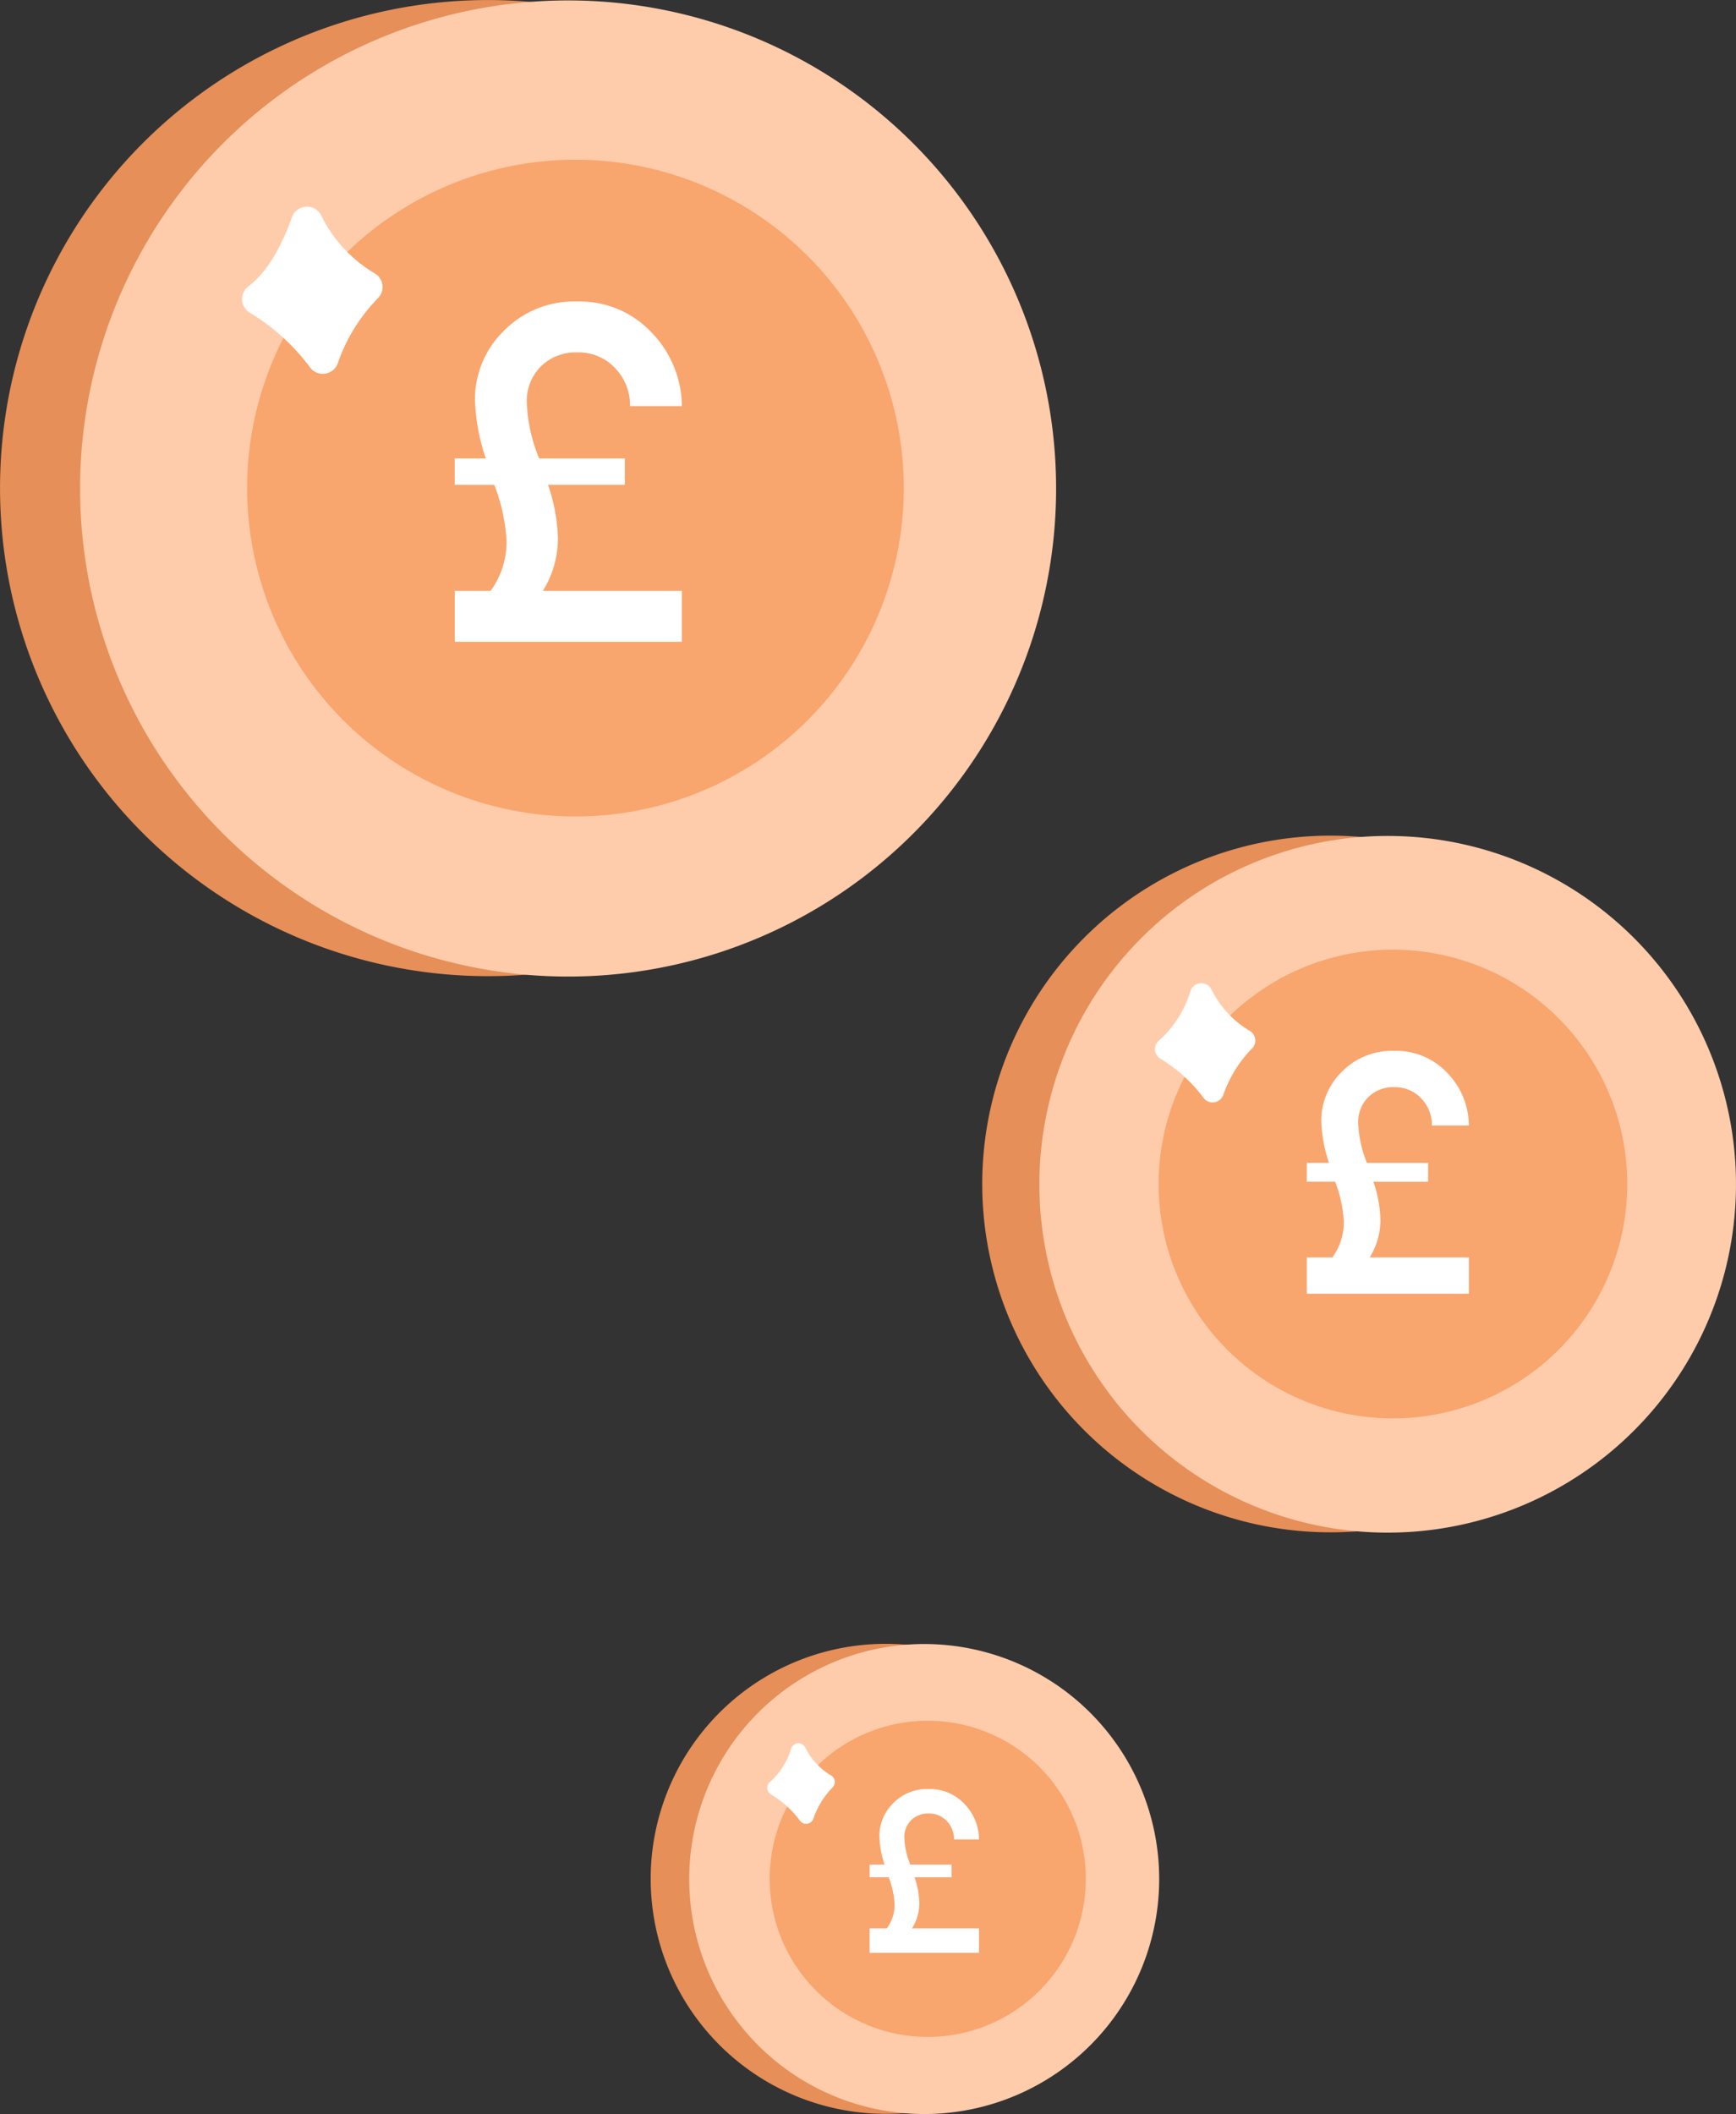
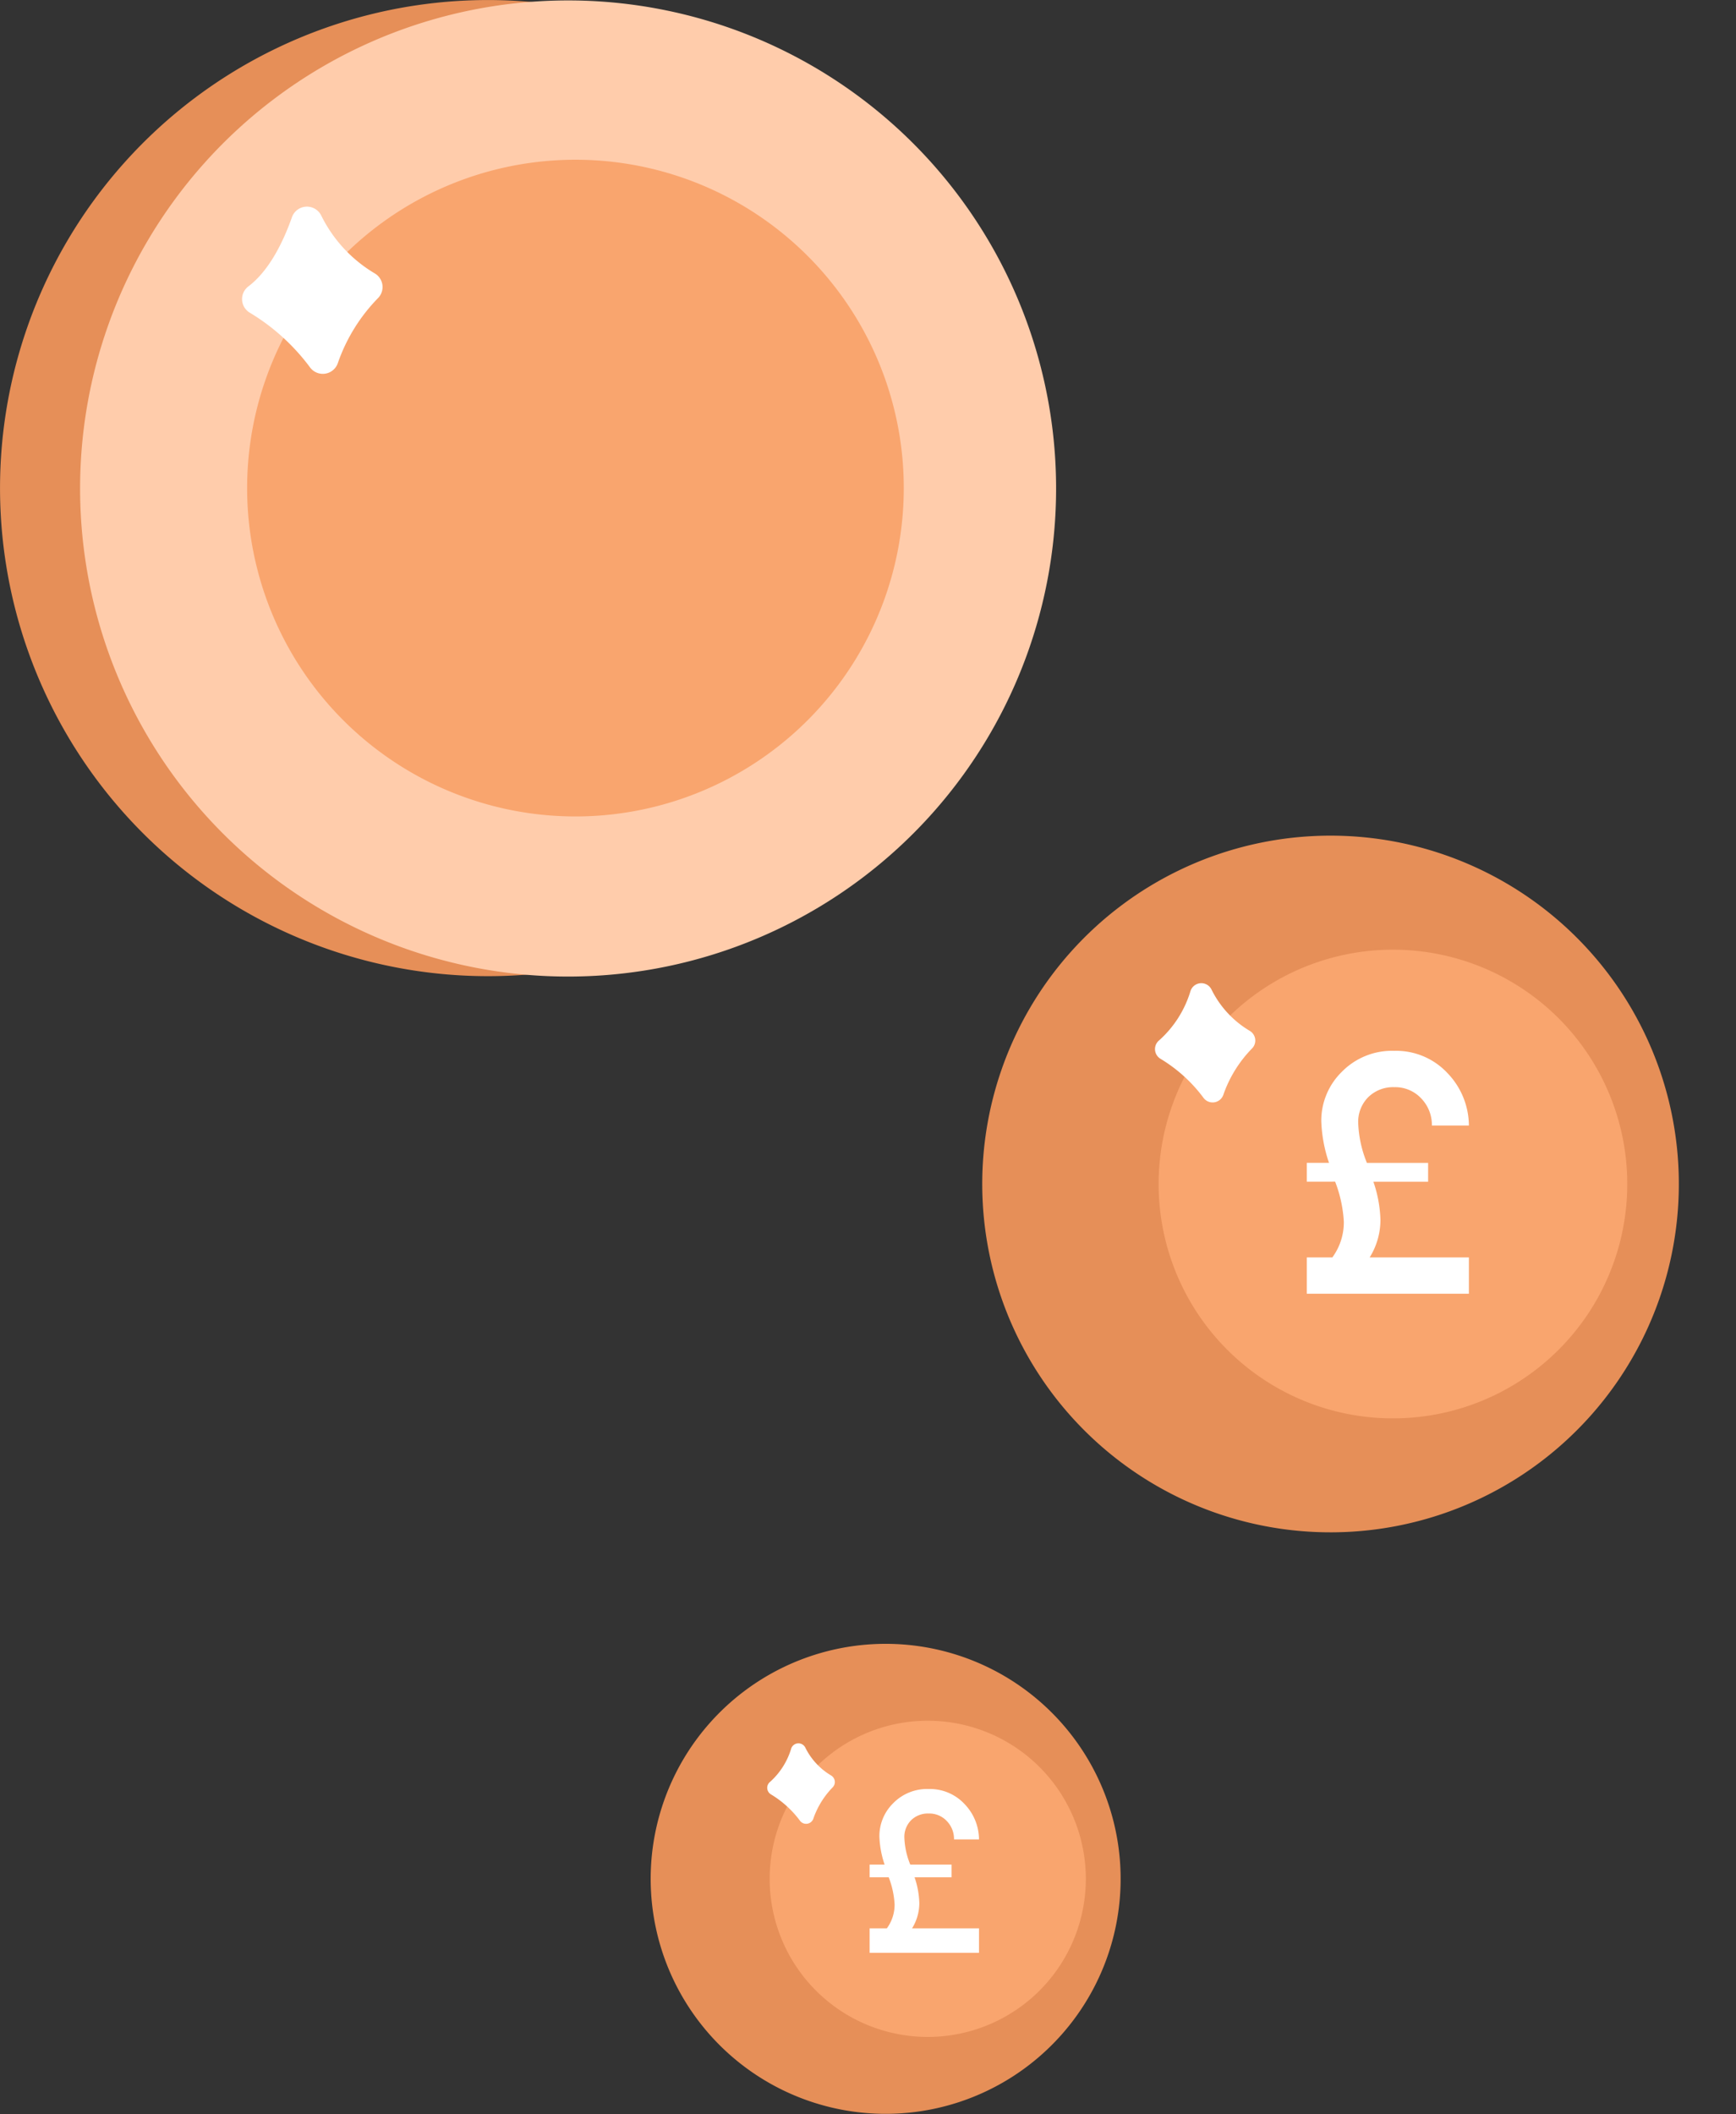
<svg xmlns="http://www.w3.org/2000/svg" width="179.645" height="218.741" viewBox="0 0 179.645 218.741">
  <rect x="0" y="0" width="179.645" height="218.741" fill="#333333" stroke="none" />
  <g id="Group_3277" data-name="Group 3277" transform="translate(-169.951 -657.586)">
    <g id="Group_3251" data-name="Group 3251" transform="translate(-55.912 -367.343)">
      <path id="Path_8006" data-name="Path 8006" d="M56.927,64.749A24.316,24.316,0,1,0,34.018,90.395,24.316,24.316,0,0,0,56.927,64.749" transform="translate(284.863 1153.215)" fill="#e68f58" fill-rule="evenodd" />
-       <path id="Path_8007" data-name="Path 8007" d="M66.781,64.8A24.316,24.316,0,1,1,41.135,41.891,24.316,24.316,0,0,1,66.781,64.8" transform="translate(278.998 1153.184)" fill="#ffccab" />
      <path id="Path_8008" data-name="Path 8008" d="M71.443,76.9A16.358,16.358,0,1,1,54.19,61.485,16.358,16.358,0,0,1,71.443,76.9" transform="translate(266.758 1141.515)" fill="#f9a56e" />
      <path id="Path_8010" data-name="Path 8010" d="M40.611,67.764a7.511,7.511,0,0,1-2.18,3.45.79.79,0,0,0,.079,1.3A10.456,10.456,0,0,1,41.5,75.22a.792.792,0,0,0,1.4-.192A8.681,8.681,0,0,1,44.9,71.787a.787.787,0,0,0-.167-1.23,6.9,6.9,0,0,1-2.668-2.888.793.793,0,0,0-1.457.1" transform="translate(267.13 1138.078)" fill="#fff" fill-rule="evenodd" />
      <path id="Path_8011" data-name="Path 8011" d="M-13.833-32.743v-1.315h1.55a9.988,9.988,0,0,1-.54-2.911,4.767,4.767,0,0,1,1.432-3.44,4.9,4.9,0,0,1,3.663-1.467,4.9,4.9,0,0,1,3.7,1.538,5.316,5.316,0,0,1,1.514,3.674H-5.1a2.661,2.661,0,0,0-.74-1.89,2.48,2.48,0,0,0-1.89-.787,2.47,2.47,0,0,0-1.808.693,2.438,2.438,0,0,0-.7,1.82,8.1,8.1,0,0,0,.61,2.771h4.273v1.315H-9.184a8.875,8.875,0,0,1,.493,2.677,4.968,4.968,0,0,1-.751,2.606h6.926v2.536H-13.833V-27.46h1.784a4.142,4.142,0,0,0,.8-2.489,9.13,9.13,0,0,0-.61-2.794Z" transform="translate(329.687 1251.914)" fill="#fff" />
    </g>
    <g id="Group_3252" data-name="Group 3252" transform="translate(-21.601 -450.965)">
      <path id="Path_8006-2" data-name="Path 8006" d="M80.362,75.817A36.043,36.043,0,1,0,46.4,113.83,36.043,36.043,0,0,0,80.362,75.817" transform="translate(284.863 1153.215)" fill="#e68f58" fill-rule="evenodd" />
-       <path id="Path_8007-2" data-name="Path 8007" d="M90.216,75.868A36.043,36.043,0,1,1,52.2,41.91,36.042,36.042,0,0,1,90.216,75.868" transform="translate(280.922 1153.194)" fill="#ffccab" />
      <path id="Path_8008-2" data-name="Path 8008" d="M87.209,84.343A24.248,24.248,0,1,1,61.636,61.5,24.247,24.247,0,0,1,87.209,84.343" transform="translate(272.697 1145.353)" fill="#f9a56e" />
      <path id="Path_8010-2" data-name="Path 8010" d="M41.809,68.021a11.134,11.134,0,0,1-3.232,5.114,1.171,1.171,0,0,0,.117,1.926,15.5,15.5,0,0,1,4.431,4.012,1.174,1.174,0,0,0,2.074-.284,12.868,12.868,0,0,1,2.973-4.8,1.167,1.167,0,0,0-.248-1.824,10.221,10.221,0,0,1-3.955-4.281,1.176,1.176,0,0,0-2.16.142" transform="translate(272.947 1143.043)" fill="#fff" fill-rule="evenodd" />
      <path id="Path_8011-2" data-name="Path 8011" d="M-13.833-28.338v-1.949h2.3a14.8,14.8,0,0,1-.8-4.315,7.066,7.066,0,0,1,2.123-5.1,7.258,7.258,0,0,1,5.429-2.175A7.256,7.256,0,0,1,.7-39.6,7.88,7.88,0,0,1,2.942-34.15H-.887a3.945,3.945,0,0,0-1.1-2.8,3.676,3.676,0,0,0-2.8-1.166,3.661,3.661,0,0,0-2.68,1.027,3.614,3.614,0,0,0-1.044,2.7,12.011,12.011,0,0,0,.9,4.107h6.334v1.949H-6.942a13.155,13.155,0,0,1,.731,3.967,7.364,7.364,0,0,1-1.114,3.863H2.942v3.759H-13.833v-3.759h2.645A6.14,6.14,0,0,0-10-24.2a13.533,13.533,0,0,0-.9-4.141Z" transform="translate(340.614 1259.158)" fill="#fff" />
    </g>
    <g id="Group_3253" data-name="Group 3253" transform="translate(-123.246 -537.43)">
      <path id="Path_8006-3" data-name="Path 8006" d="M109.257,89.462a50.5,50.5,0,1,0-47.58,53.263,50.5,50.5,0,0,0,47.58-53.263" transform="translate(284.863 1153.215)" fill="#e68f58" fill-rule="evenodd" />
      <path id="Path_8007-3" data-name="Path 8007" d="M119.111,89.513a50.5,50.5,0,1,1-53.263-47.58,50.5,50.5,0,0,1,53.263,47.58" transform="translate(283.294 1153.207)" fill="#ffccab" />
      <path id="Path_8008-3" data-name="Path 8008" d="M106.648,93.523A33.975,33.975,0,1,1,70.816,61.514a33.974,33.974,0,0,1,35.833,32.009" transform="translate(280.019 1150.084)" fill="#f9a56e" />
      <path id="Path_8010-3" data-name="Path 8010" d="M43.287,68.337c-.921,2.595-2.372,5.544-4.528,7.166a1.641,1.641,0,0,0,.164,2.7,21.716,21.716,0,0,1,6.208,5.621,1.644,1.644,0,0,0,2.906-.4A18.03,18.03,0,0,1,52.2,76.692a1.635,1.635,0,0,0-.347-2.555,14.321,14.321,0,0,1-5.541-6,1.648,1.648,0,0,0-3.027.2" transform="translate(280.119 1149.165)" fill="#fff" fill-rule="evenodd" />
-       <path id="Path_8011-3" data-name="Path 8011" d="M-13.833-22.907v-2.731h3.218a20.744,20.744,0,0,1-1.122-6.047,9.9,9.9,0,0,1,2.975-7.144,10.17,10.17,0,0,1,7.607-3.048,10.167,10.167,0,0,1,7.68,3.194,11.041,11.041,0,0,1,3.145,7.631H4.307a5.527,5.527,0,0,0-1.536-3.925A5.151,5.151,0,0,0-1.155-36.61a5.13,5.13,0,0,0-3.755,1.439,5.063,5.063,0,0,0-1.463,3.779A16.83,16.83,0,0,0-5.1-25.638H3.771v2.731H-4.178a18.432,18.432,0,0,1,1.024,5.559,10.319,10.319,0,0,1-1.56,5.413H9.671v5.266h-23.5v-5.266h3.706A8.6,8.6,0,0,0-8.469-17.1a18.961,18.961,0,0,0-1.268-5.8Z" transform="translate(354.086 1268.09)" fill="#fff" />
    </g>
  </g>
</svg>